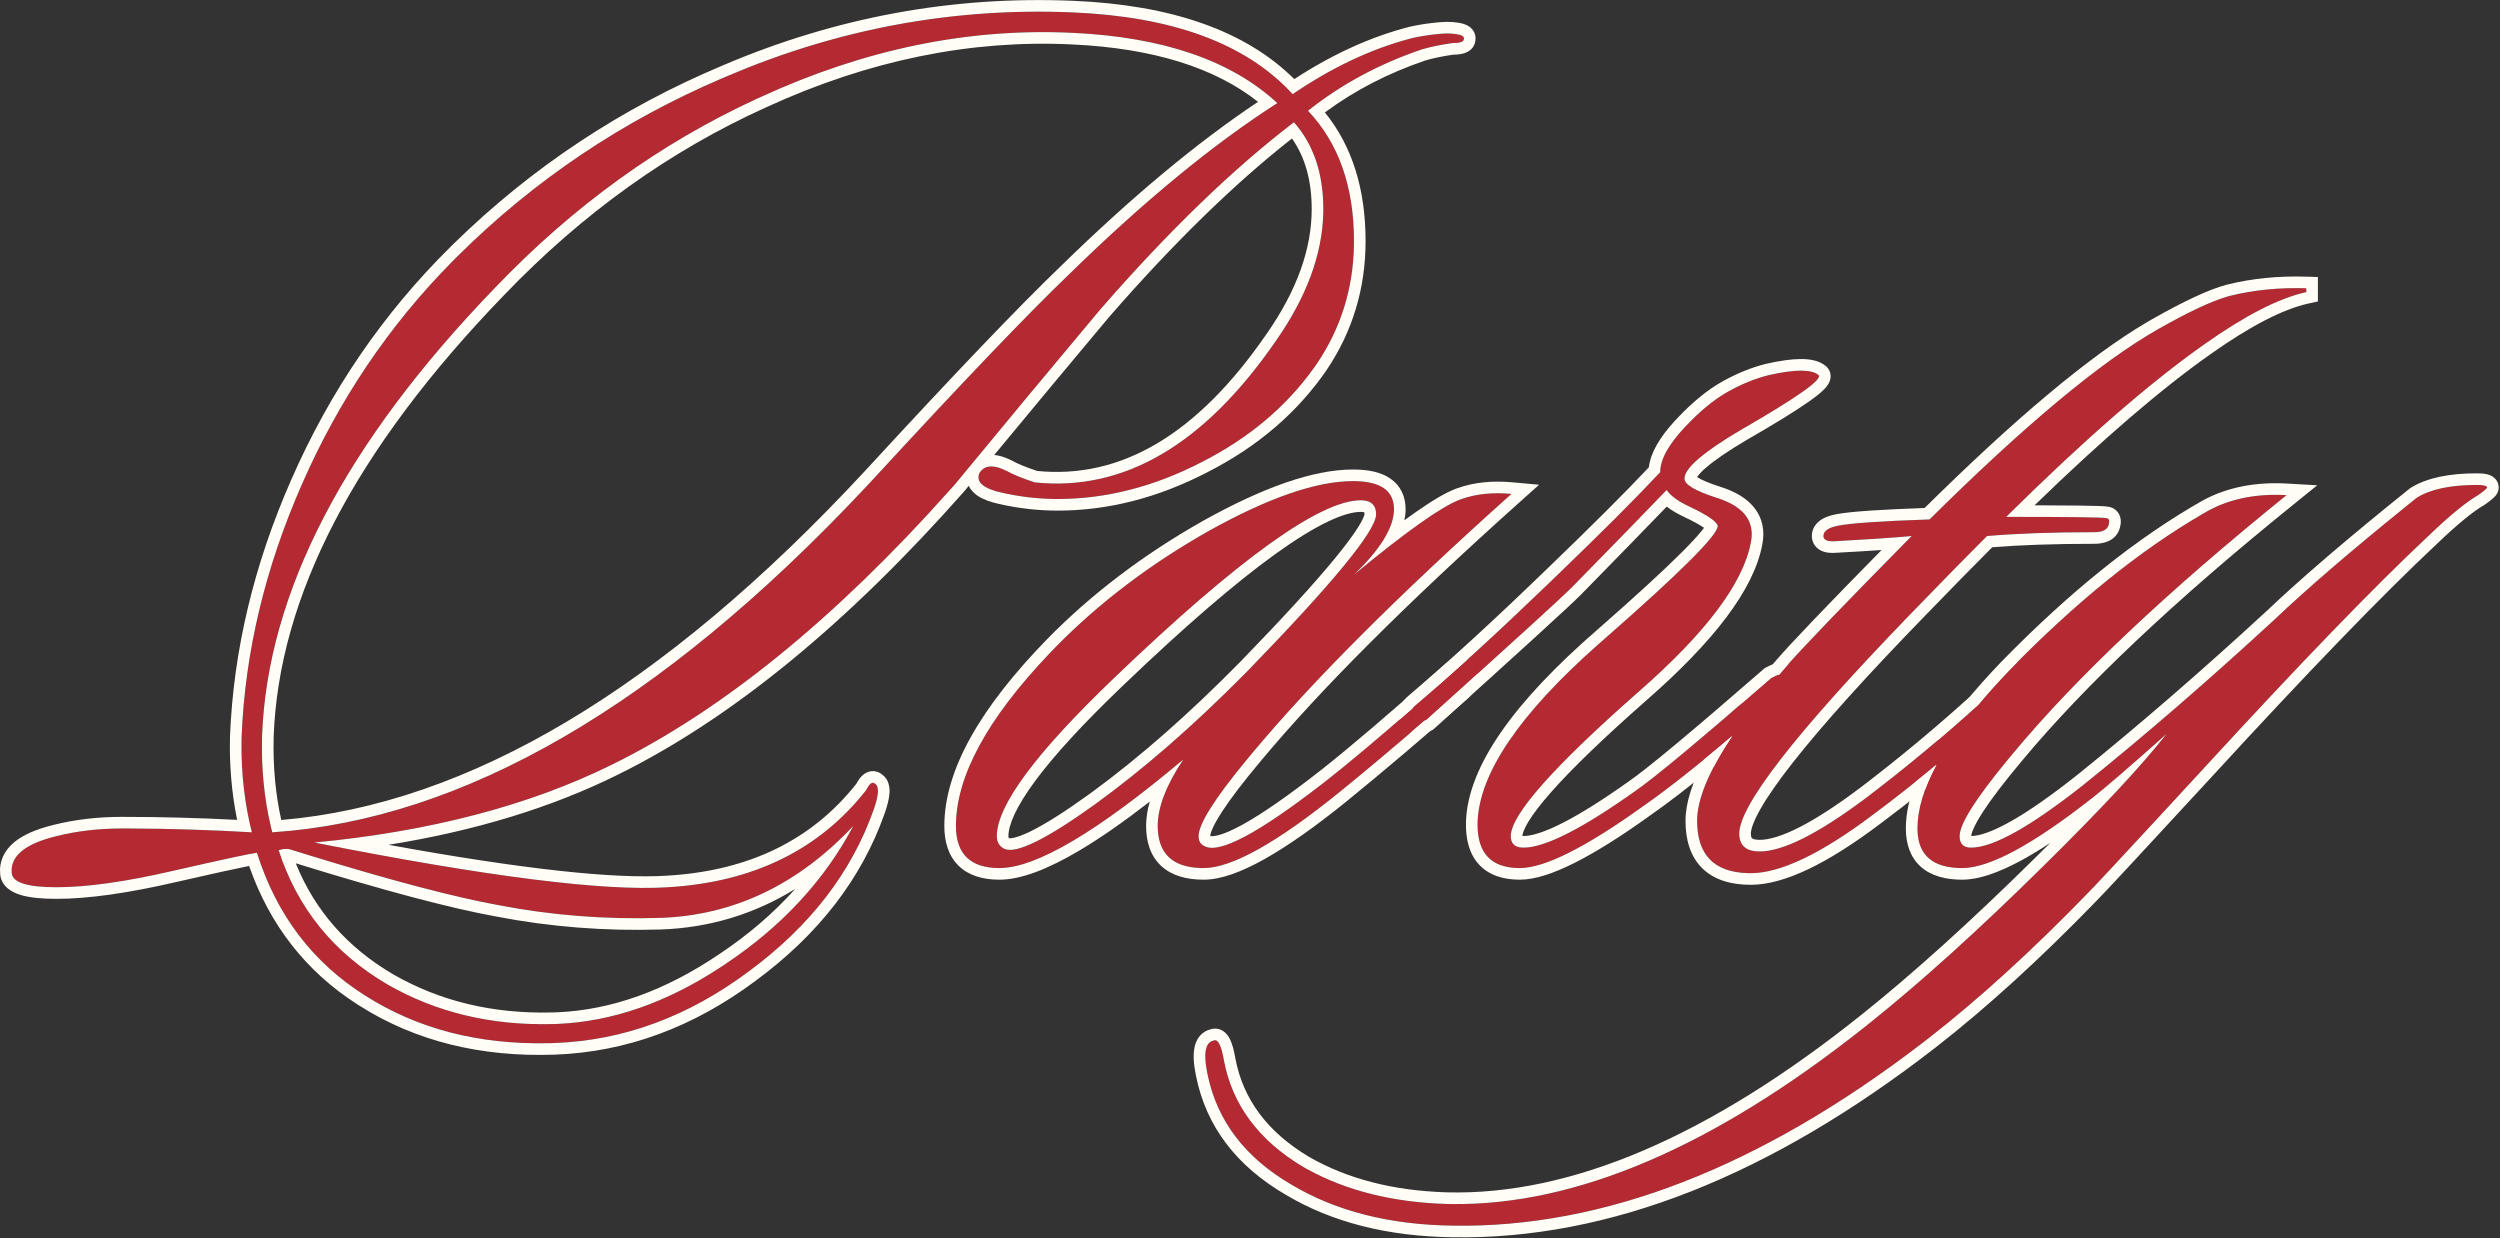
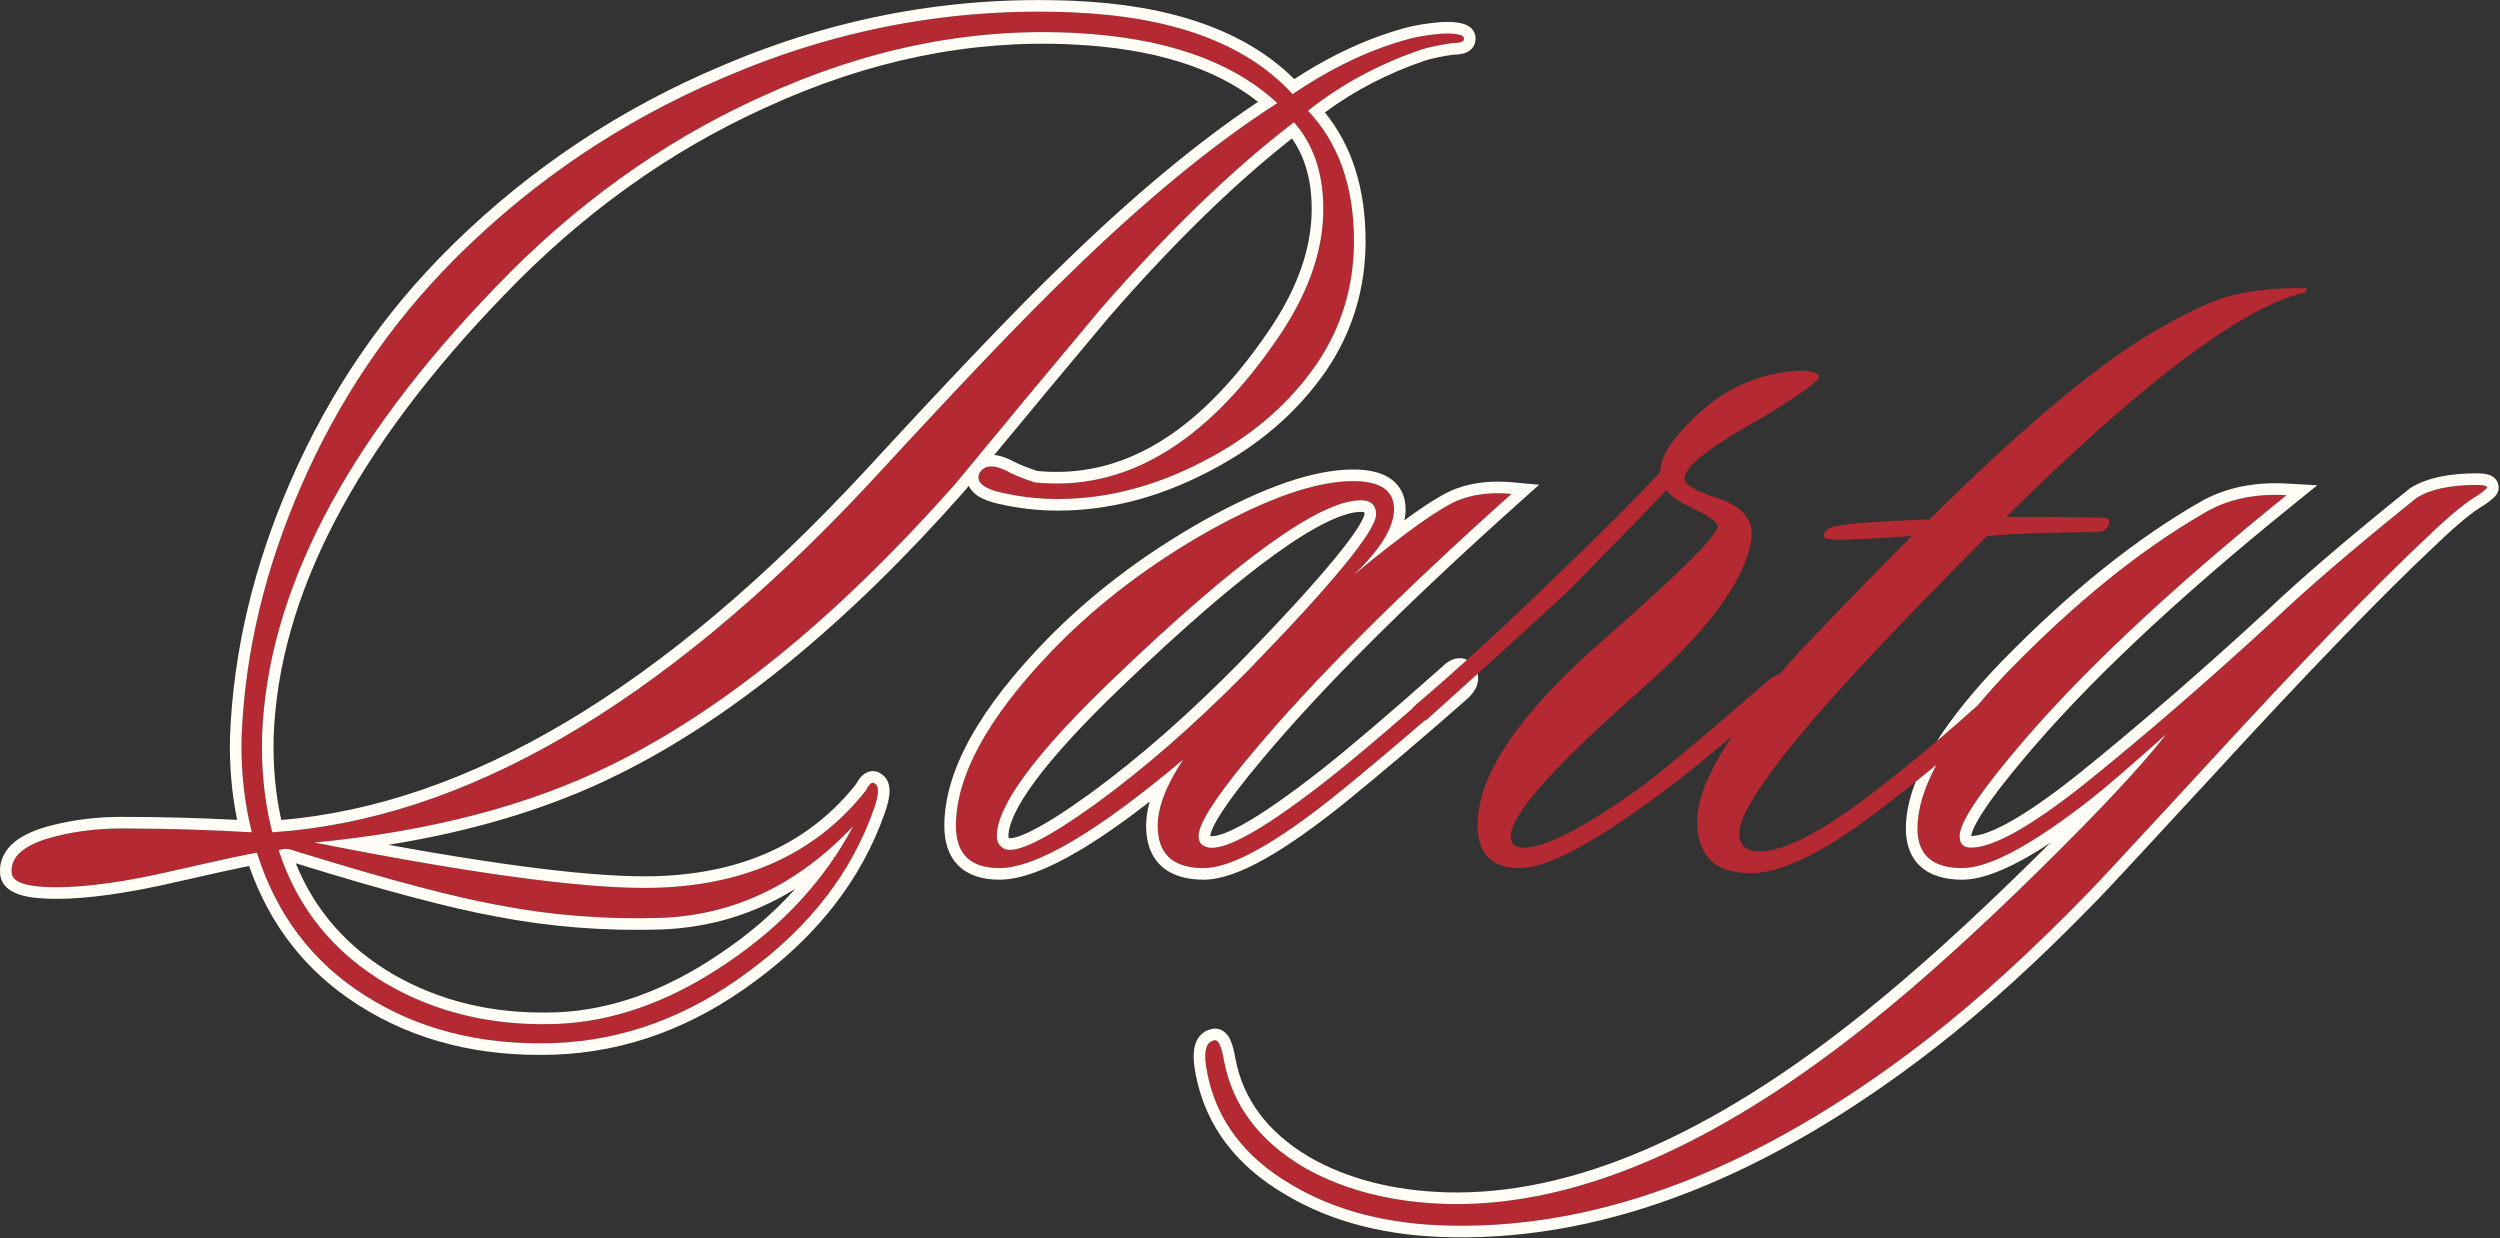
<svg xmlns="http://www.w3.org/2000/svg" width="646" height="320" viewBox="0 0 646 320" fill="none">
  <rect x="0" y="0" width="646" height="320" fill="#333333" stroke="none" />
  <path d="M642.655 125.97C642.655 126.19 641.885 126.85 640.345 127.95C637.265 129.71 632.975 133.23 627.475 138.51C613.615 151.49 594.365 171.4 569.725 198.24C551.685 217.82 541.565 228.71 539.365 230.91C525.065 245.65 511.425 258.08 498.445 268.2C455.985 301.2 414.955 317.37 375.355 316.71C359.075 316.49 345.215 312.97 333.775 306.15C321.675 299.11 314.415 289.54 311.995 277.44C310.895 272.16 311.445 269.3 313.645 268.86C314.745 268.42 315.625 270.18 316.285 274.14C318.485 285.58 325.305 294.71 336.745 301.53C347.085 307.47 359.405 310.66 373.705 311.1C406.705 311.98 443.225 296.36 483.265 264.24C496.465 253.68 511.315 240.26 527.815 223.98C542.775 209.24 553.445 197.8 559.825 189.66C549.925 198.46 543.545 203.96 540.685 206.16C525.285 218.26 514.065 224.31 507.025 224.31C499.325 224.31 495.475 220.9 495.475 214.08C495.475 203.3 503.395 189.66 519.235 173.16C536.835 155.12 553.995 141.37 570.715 131.91C576.435 128.83 583.145 127.51 590.845 127.95C560.045 152.81 536.505 175.03 520.225 194.61C510.985 205.61 506.365 212.76 506.365 216.06C506.365 218.04 507.355 219.03 509.335 219.03C515.055 219.03 524.845 213.53 538.705 202.53C554.545 189.77 570.935 175.58 587.875 159.96C596.675 151.6 608.885 141.15 624.505 128.61C628.025 126.41 633.195 125.31 640.015 125.31C641.775 125.31 642.655 125.53 642.655 125.97Z" fill="#B52932" />
-   <path d="M595.945 74.49V75.481C588.905 77.02 580.105 81.531 569.545 89.01C555.465 98.91 538.415 113.76 518.395 133.56C534.895 133.56 543.475 133.67 544.135 133.89C545.015 133.89 545.235 134.55 544.795 135.87C544.355 136.97 543.145 137.52 541.165 137.52C530.385 137.52 521.145 137.85 513.445 138.51C508.165 143.79 502.225 149.84 495.625 156.66C464.825 188.34 449.425 207.92 449.425 215.4C449.425 218.48 451.185 220.02 454.705 220.02C460.865 220.02 470.325 215.18 483.085 205.5C495.185 196.26 506.955 186.25 518.395 175.47C520.595 173.93 522.135 173.6 523.015 174.48C523.675 175.36 522.905 177.12 520.705 179.76C508.385 191.2 496.175 201.43 484.075 210.45C470.655 220.57 460.095 225.63 452.395 225.63C443.155 225.63 438.535 221.12 438.535 212.1C438.535 203.3 446.125 190.1 461.305 172.5C465.485 167.66 476.375 156.33 493.975 138.51C489.135 138.95 482.645 139.39 474.505 139.83C472.085 140.05 470.985 139.5 471.205 138.18C471.425 137.08 472.635 136.31 474.835 135.87C477.915 135.21 485.835 134.66 498.595 134.22C523.235 109.8 542.925 93.41 557.665 85.05C565.805 80.43 571.965 77.57 576.145 76.471C582.305 74.93 588.905 74.27 595.945 74.49Z" fill="#B52932" />
+   <path d="M595.945 74.49V75.481C588.905 77.02 580.105 81.531 569.545 89.01C555.465 98.91 538.415 113.76 518.395 133.56C534.895 133.56 543.475 133.67 544.135 133.89C545.015 133.89 545.235 134.55 544.795 135.87C544.355 136.97 543.145 137.52 541.165 137.52C530.385 137.52 521.145 137.85 513.445 138.51C508.165 143.79 502.225 149.84 495.625 156.66C464.825 188.34 449.425 207.92 449.425 215.4C449.425 218.48 451.185 220.02 454.705 220.02C460.865 220.02 470.325 215.18 483.085 205.5C495.185 196.26 506.955 186.25 518.395 175.47C520.595 173.93 522.135 173.6 523.015 174.48C523.675 175.36 522.905 177.12 520.705 179.76C508.385 191.2 496.175 201.43 484.075 210.45C470.655 220.57 460.095 225.63 452.395 225.63C443.155 225.63 438.535 221.12 438.535 212.1C438.535 203.3 446.125 190.1 461.305 172.5C465.485 167.66 476.375 156.33 493.975 138.51C472.085 140.05 470.985 139.5 471.205 138.18C471.425 137.08 472.635 136.31 474.835 135.87C477.915 135.21 485.835 134.66 498.595 134.22C523.235 109.8 542.925 93.41 557.665 85.05C565.805 80.43 571.965 77.57 576.145 76.471C582.305 74.93 588.905 74.27 595.945 74.49Z" fill="#B52932" />
  <path d="M469.916 96.93C471.016 98.03 464.306 102.76 449.786 111.12C440.106 116.84 435.266 121.02 435.266 123.66C435.266 125.2 438.016 126.85 443.516 128.61C450.556 130.81 453.526 134.66 452.426 140.16C450.446 150.72 440.766 163.59 423.386 178.77C401.386 198.13 390.386 210.56 390.386 216.06C390.386 218.04 391.486 219.03 393.686 219.03C399.186 219.03 408.756 214.19 422.396 204.51C427.236 201.21 439.006 191.42 457.706 175.14C459.686 174.04 461.006 173.93 461.666 174.81C462.986 176.13 462.766 177.34 461.006 178.44C446.046 191.86 433.836 201.87 424.376 208.47C409.636 219.03 399.076 224.31 392.696 224.31C385.216 224.31 381.586 220.35 381.806 212.43C382.246 199.45 393.246 183.61 414.806 164.91C434.386 147.75 444.066 138.07 443.846 135.87C443.626 134.77 441.206 133.12 436.586 130.92C433.726 129.6 431.746 128.17 430.646 126.63C425.366 132.13 417.226 140.49 406.226 151.71C403.366 154.57 390.826 166.01 368.606 186.03C366.846 186.91 365.636 186.8 364.976 185.7C363.876 184.6 364.316 183.28 366.296 181.74C376.416 173.16 388.406 162.16 402.266 148.74C413.926 137.52 422.836 128.61 428.996 122.01C428.996 118.71 431.196 114.75 435.596 110.13C439.336 106.17 442.966 103.2 446.486 101.22C450.006 99.24 453.526 97.81 457.046 96.93C463.866 95.39 468.156 95.39 469.916 96.93Z" fill="#B52932" />
  <path d="M390.566 127.62C361.306 153.8 338.976 176.13 323.576 194.61C314.336 205.61 309.716 212.76 309.716 216.06C309.716 217.38 310.266 218.26 311.366 218.7C315.326 220.68 325.996 214.85 343.376 201.21C350.636 195.49 361.086 186.58 374.726 174.48C376.486 172.72 377.806 172.61 378.686 174.15C379.346 175.47 378.796 176.9 377.036 178.44C366.036 188.12 355.806 196.81 346.346 204.51C330.066 217.71 318.296 224.31 311.036 224.31C303.116 224.31 299.156 220.68 299.156 213.42C299.156 208.58 301.356 202.86 305.756 196.26C283.536 214.96 267.696 224.31 258.236 224.31C250.756 224.31 247.016 220.68 247.016 213.42C247.016 200.22 255.596 184.82 272.756 167.22C283.976 155.78 297.176 145.77 312.356 137.19C327.756 128.61 340.186 124.32 349.646 124.32C356.686 124.32 360.206 126.74 360.206 131.58C360.206 136.2 356.796 141.81 349.976 148.41C363.836 136.97 373.076 130.48 377.696 128.94C381.436 127.62 385.726 127.18 390.566 127.62ZM351.626 129.27C341.066 129.27 319.836 144.56 287.936 175.14C267.696 194.5 257.576 208.14 257.576 216.06C257.576 217.6 258.236 218.7 259.556 219.36C262.636 220.68 270.446 216.83 282.986 207.81C295.746 198.57 308.946 187.02 322.586 173.16C344.586 150.5 355.586 137.08 355.586 132.9C355.586 130.48 354.266 129.27 351.626 129.27Z" fill="#B52932" />
  <path d="M378.244 10.14C378.244 10.8 377.254 11.13 375.274 11.13C372.194 11.57 369.554 12.12 367.354 12.78C356.354 16.52 346.564 21.8 337.984 28.62C345.904 36.98 349.864 48.2 349.864 62.28C349.864 73.94 346.674 84.5 340.294 93.96C333.034 104.52 323.134 112.99 310.594 119.37C298.274 125.75 285.844 128.94 273.304 128.94C268.464 128.94 263.624 128.39 258.784 127.29C254.824 126.41 252.844 125.09 252.844 123.33C252.844 122.67 253.064 122.12 253.504 121.68C254.824 120.14 257.024 120.14 260.104 121.68C261.644 122.56 264.064 123.55 267.364 124.65C290.464 127.07 311.254 114.86 329.734 88.02C337.874 76.36 341.944 65.03 341.944 54.03C341.944 44.79 339.414 37.31 334.354 31.59C318.514 43.69 301.794 59.86 284.194 80.1C271.654 95.06 259.224 110.02 246.904 124.98C216.764 159.08 187.174 183.28 158.134 197.58C136.794 208.14 111.164 214.85 81.244 217.71C125.684 226.51 156.154 230.36 172.654 229.26C194.654 227.94 211.704 219.58 223.804 204.18C224.684 202.42 225.454 201.87 226.114 202.53C227.214 203.19 227.104 205.39 225.784 209.13C220.064 225.41 209.284 239.38 193.444 251.04C177.824 262.7 161.104 268.86 143.284 269.52C124.584 270.18 108.304 266.11 94.444 257.31C80.804 248.73 71.454 236.41 66.394 220.35C64.634 220.57 57.484 222.11 44.944 224.97C32.624 227.83 22.504 229.26 14.584 229.26C7.104 229.26 3.254 228.05 3.034 225.63C2.594 221.23 6.444 218.04 14.584 216.06C19.864 214.74 25.474 214.08 31.414 214.08C42.634 214.08 53.854 214.41 65.074 215.07C63.094 207.15 62.214 198.9 62.434 190.32C63.314 168.54 68.484 146.87 77.944 125.31C87.844 102.65 101.374 82.85 118.534 65.91C138.554 46.11 161.654 30.71 187.834 19.71C216.654 7.39 246.464 1.89 277.264 3.21C303.224 4.31 322.144 11.35 334.024 24.33C344.364 17.29 354.704 12.45 365.044 9.81C367.024 9.37 369.114 9.04 371.314 8.82C373.294 8.6 374.944 8.6 376.264 8.82C377.804 9.04 378.464 9.48 378.244 10.14ZM330.064 26.64C318.184 15.64 300.584 9.59 277.264 8.49C250.424 7.17 223.584 12.67 196.744 24.99C171.444 36.43 148.564 52.82 128.104 74.16C89.164 114.42 69.034 153.14 67.714 190.32C67.494 199.12 68.374 207.37 70.354 215.07C120.514 211.77 172.324 181.3 225.784 123.66C248.664 98.8 265.494 81.2 276.274 70.86C295.634 51.94 313.564 37.2 330.064 26.64ZM220.504 213.42C206.204 228.6 189.594 236.52 170.674 237.18C156.374 237.62 142.404 236.52 128.764 233.88C116.664 231.68 98.954 226.95 75.634 219.69C74.534 219.25 73.324 219.25 72.004 219.69C76.844 234.65 86.194 246.2 100.054 254.34C113.034 261.82 127.774 265.23 144.274 264.57C158.794 263.91 173.204 258.74 187.504 249.06C202.024 239.38 213.024 227.5 220.504 213.42Z" fill="#B52932" />
  <path d="M642.654 125.97C642.654 125.53 641.774 125.31 640.015 125.31C633.195 125.31 628.025 126.41 624.505 128.61L621.616 130.937C607.372 142.448 596.125 152.122 587.875 159.96C570.935 175.58 554.545 189.77 538.705 202.53C524.845 213.53 515.055 219.03 509.335 219.03L508.975 219.019C507.351 218.91 506.484 218.044 506.376 216.42L506.365 216.06C506.365 212.966 510.426 206.488 518.547 196.627L520.224 194.61C536.504 175.03 560.045 152.81 590.845 127.95C583.145 127.51 576.435 128.83 570.715 131.91L569.145 132.81C552.921 142.234 536.284 155.684 519.234 173.16C516.262 176.256 513.569 179.251 511.154 182.146C507.647 185.313 504.11 188.411 500.542 191.438C504.575 185.127 510.102 178.341 517.07 171.082L517.079 171.073L517.088 171.065C534.828 152.882 552.208 138.934 569.237 129.299L569.265 129.283L569.292 129.269C575.585 125.88 582.867 124.489 591.016 124.955L598.782 125.398L592.729 130.284C562.009 155.08 538.635 177.16 522.531 196.528L522.521 196.54C517.935 201.999 514.561 206.428 512.349 209.851C511.243 211.563 510.466 212.965 509.974 214.076C509.484 215.185 509.375 215.794 509.366 216.028C511.42 216.018 514.721 214.973 519.498 212.289C524.199 209.648 529.972 205.63 536.84 200.18C552.616 187.47 568.95 173.33 585.841 157.755C594.725 149.318 606.996 138.819 622.627 126.271L622.765 126.16L622.915 126.066C627.127 123.434 632.957 122.31 640.015 122.31C640.956 122.31 641.915 122.363 642.723 122.564C643.111 122.662 643.719 122.853 644.29 123.281C644.946 123.773 645.654 124.681 645.654 125.97C645.654 126.789 645.33 127.38 645.21 127.585C645.053 127.853 644.884 128.062 644.768 128.193C644.534 128.462 644.264 128.707 644.029 128.908C643.543 129.325 642.88 129.826 642.089 130.392L641.965 130.479L641.833 130.555C639.096 132.119 635.03 135.416 629.553 140.674L629.525 140.699C615.75 153.6 596.561 173.444 571.934 200.269L571.931 200.272C553.924 219.816 543.743 230.774 541.486 233.031C527.124 247.833 513.391 260.35 500.289 270.565L500.286 270.568C457.478 303.839 415.798 320.385 375.305 319.71V319.709C358.631 319.482 344.241 315.874 332.265 308.742C319.534 301.335 311.665 291.089 309.053 278.028V278.027C308.483 275.283 308.249 272.786 308.637 270.769C308.837 269.725 309.235 268.64 309.999 267.724C310.756 266.815 311.746 266.225 312.854 265.962C313.959 265.627 315.123 265.8 316.093 266.446C316.972 267.032 317.496 267.873 317.813 268.509C318.459 269.8 318.897 271.583 319.235 273.598C321.253 284.056 327.462 292.497 338.265 298.942C348.091 304.581 359.896 307.672 373.784 308.101C405.773 308.954 441.609 293.811 481.388 261.9L481.39 261.897C494.486 251.421 509.257 238.076 525.708 221.845L525.709 221.843C527.106 220.467 528.462 219.118 529.782 217.801C527.071 219.588 524.525 221.129 522.143 222.413C516.398 225.511 511.298 227.31 507.024 227.31C502.796 227.31 499.064 226.381 496.373 223.998C493.613 221.553 492.474 218.053 492.474 214.08C492.474 210.246 493.355 206.205 495.027 201.977C496.809 200.549 498.593 199.095 500.38 197.615C497.11 203.694 495.474 209.182 495.474 214.08L495.486 214.709C495.719 221.11 499.565 224.309 507.024 224.31C514.064 224.31 525.285 218.26 540.684 206.16C543.544 203.96 549.925 198.46 559.825 189.66C553.445 197.8 542.774 209.24 527.814 223.98C511.314 240.26 496.464 253.68 483.265 264.24L481.39 265.733C442.708 296.35 407.329 311.482 375.254 311.129L373.705 311.1C359.852 310.673 347.856 307.667 337.72 302.079L336.745 301.53C325.305 294.71 318.485 285.58 316.285 274.14C315.625 270.18 314.744 268.42 313.644 268.86C311.445 269.301 310.895 272.161 311.995 277.44C314.415 289.54 321.674 299.11 333.774 306.15C345.214 312.97 359.074 316.49 375.354 316.71C414.336 317.36 454.702 301.701 496.455 269.734L498.444 268.2C511.424 258.08 525.065 245.65 539.365 230.91C541.015 229.26 547.12 222.722 557.68 211.296L569.724 198.24C594.364 171.4 613.614 151.49 627.474 138.51C632.974 133.23 637.265 129.71 640.345 127.95C641.885 126.85 642.654 126.19 642.654 125.97Z" fill="#FFFDF6" />
-   <path d="M500.381 197.615C499.231 199.753 498.282 201.818 497.536 203.81C493.641 206.944 489.756 209.955 485.881 212.844C479.074 217.977 472.905 221.895 467.387 224.54C461.894 227.172 456.867 228.63 452.396 228.63C447.331 228.63 442.978 227.394 439.904 224.394C436.818 221.381 435.535 217.09 435.535 212.099C435.535 207.433 437.323 202.063 440.521 196.099C442.79 194.24 445.154 192.263 447.614 190.168C441.562 199.233 438.535 206.543 438.535 212.099C438.535 220.838 442.871 225.344 451.543 225.617L452.396 225.63C460.095 225.63 470.655 220.57 484.075 210.45C489.489 206.414 494.923 202.135 500.381 197.615ZM449.425 215.4C449.425 208.154 463.878 189.552 492.783 159.594L495.625 156.66C502.225 149.84 508.165 143.789 513.445 138.509C521.145 137.85 530.385 137.519 541.165 137.519C543.022 137.519 544.202 137.036 544.704 136.069L544.795 135.87C545.207 134.633 545.04 133.975 544.293 133.897L544.136 133.889C543.476 133.669 534.895 133.559 518.396 133.559C538.415 113.76 555.465 98.909 569.545 89.01C580.105 81.529 588.905 77.02 595.945 75.48V74.49C588.905 74.27 582.305 74.93 576.146 76.469L575.338 76.697C571.187 77.935 565.296 80.719 557.665 85.049C542.925 93.409 523.235 109.8 498.596 134.219C485.836 134.659 477.915 135.21 474.835 135.87L474.435 135.956C472.488 136.407 471.411 137.148 471.205 138.179C470.985 139.499 472.085 140.05 474.505 139.83C482.645 139.39 489.136 138.949 493.976 138.509C476.376 156.329 465.486 167.66 461.306 172.5C460.785 173.104 460.272 173.702 459.77 174.296C459.188 174.418 458.5 174.698 457.706 175.139C454.868 177.61 452.189 179.93 449.671 182.101C452.403 178.463 455.525 174.608 459.033 170.541L459.035 170.539C462.82 166.157 471.899 156.664 486.199 142.126C482.813 142.358 478.976 142.591 474.69 142.823C473.389 142.935 471.832 142.92 470.523 142.265C469.765 141.886 469.022 141.256 468.573 140.302C468.137 139.375 468.12 138.441 468.246 137.686L468.254 137.638L468.264 137.592C468.576 136.031 469.575 134.941 470.667 134.246C471.699 133.589 472.94 133.193 474.207 132.936L474.9 132.801C478.526 132.161 486.098 131.666 497.317 131.264C520.84 108.019 540.005 91.951 554.755 83.267L556.186 82.44C564.352 77.805 570.799 74.774 575.382 73.568L575.399 73.564L575.418 73.559C581.874 71.945 588.752 71.263 596.039 71.491L598.945 71.582V77.894L596.586 78.411C590.136 79.822 581.73 84.055 571.279 91.458L571.271 91.464C558.614 100.363 543.44 113.38 525.732 130.569C530.479 130.581 534.317 130.605 537.244 130.642C539.396 130.67 541.073 130.704 542.263 130.747C542.854 130.768 543.35 130.792 543.734 130.82C543.925 130.834 544.116 130.851 544.291 130.873C544.332 130.878 544.409 130.889 544.509 130.906C545.018 130.948 545.622 131.085 546.215 131.441C547.02 131.924 547.546 132.654 547.807 133.436C548.244 134.75 547.895 136.057 547.642 136.818L547.613 136.902L547.581 136.984C546.422 139.881 543.46 140.519 541.165 140.519C530.948 140.519 522.161 140.818 514.791 141.409C509.721 146.489 504.051 152.267 497.781 158.746L497.776 158.751C482.403 174.563 470.937 187.292 463.333 196.96C459.528 201.798 456.741 205.805 454.92 209.005C453.03 212.326 452.425 214.366 452.425 215.4C452.425 216.365 452.683 216.574 452.721 216.607C452.835 216.707 453.317 217.019 454.705 217.019V220.019C451.295 220.019 449.537 218.575 449.431 215.684L449.425 215.4ZM521.342 171.021C520.641 171.728 519.938 172.44 519.235 173.16C516.263 176.256 513.57 179.251 511.155 182.145C502.004 190.41 492.648 198.197 483.085 205.5L481.898 206.393C469.737 215.478 460.673 220.019 454.705 220.019V217.019C457.082 217.019 460.481 216.059 465.054 213.719C469.568 211.41 474.965 207.893 481.265 203.115L483.514 201.386C494.74 192.695 505.681 183.329 516.338 173.287L516.496 173.137L516.675 173.012C517.904 172.152 519.226 171.422 520.571 171.134C520.821 171.08 521.079 171.042 521.342 171.021Z" fill="#FFFDF6" />
-   <path d="M430.646 126.63C431.746 128.17 433.726 129.6 436.586 130.92C441.206 133.12 443.627 134.77 443.847 135.87C444.066 138.07 434.386 147.751 414.806 164.91L412.815 166.654C392.569 184.597 382.233 199.855 381.806 212.43L381.797 213.161C381.816 220.354 385.219 224.067 392.006 224.299L392.696 224.31C399.076 224.31 409.636 219.03 424.376 208.47C430.839 203.961 438.584 197.86 447.614 190.168C445.751 192.958 444.174 195.581 442.885 198.038C436.586 203.213 430.989 207.515 426.093 210.931C418.667 216.249 412.211 220.299 406.743 223.033C401.343 225.733 396.598 227.31 392.696 227.31C388.455 227.31 384.731 226.18 382.152 223.367C379.606 220.59 378.686 216.719 378.807 212.347V212.328C379.054 205.046 382.242 197.282 387.922 189.104C393.614 180.906 401.953 172.087 412.841 162.644C422.611 154.081 429.863 147.425 434.63 142.658C437.022 140.266 438.731 138.407 439.808 137.054C440.007 136.805 440.173 136.581 440.315 136.385C440.271 136.353 440.224 136.319 440.176 136.286C439.153 135.589 437.553 134.704 435.297 133.629V133.628C433.562 132.825 431.998 131.928 430.689 130.905C425.434 136.353 417.994 143.992 408.368 153.811L408.358 153.821L408.347 153.831C405.416 156.763 392.791 168.277 370.614 188.259L370.311 188.531L369.948 188.713C368.848 189.263 367.513 189.722 366.107 189.595C365.576 189.546 365.079 189.418 364.624 189.221C365.751 188.255 366.887 187.276 368.032 186.287C368.114 186.254 368.198 186.221 368.282 186.184L368.606 186.03C371.397 183.516 374.034 181.137 376.519 178.894C376.691 178.742 376.865 178.592 377.037 178.44C377.196 178.301 377.344 178.16 377.483 178.022C392.974 164.034 402.338 155.475 405.576 152.347L406.226 151.71C417.226 140.49 425.366 132.13 430.646 126.63ZM465.379 92.775C467.712 92.775 470.163 93.16 471.891 94.672L471.967 94.738L472.037 94.809C472.611 95.383 472.957 96.134 473.021 96.94C473.08 97.673 472.895 98.283 472.723 98.686C472.399 99.448 471.864 100.074 471.438 100.516C470.53 101.46 469.146 102.55 467.437 103.755C463.969 106.199 458.572 109.521 451.311 113.702C446.529 116.528 443.077 118.898 440.857 120.815C439.745 121.776 439.032 122.547 438.62 123.128C438.587 123.175 438.557 123.219 438.529 123.261C438.626 123.327 438.739 123.401 438.872 123.48C439.948 124.126 441.746 124.893 444.41 125.746C448.232 126.941 451.39 128.71 453.399 131.315C455.491 134.027 456.054 137.269 455.374 140.712C454.267 146.615 451.07 152.901 446.079 159.536C441.074 166.19 434.149 173.351 425.367 181.021C414.402 190.671 406.26 198.524 400.883 204.601C398.19 207.643 396.253 210.171 395.006 212.204C393.735 214.275 393.406 215.479 393.389 216.016C393.47 216.023 393.568 216.03 393.686 216.03V219.03L393.286 219.019C391.353 218.902 390.386 217.916 390.386 216.06C390.386 210.559 401.386 198.129 423.386 178.77C440.765 163.59 450.446 150.72 452.426 140.16C453.491 134.832 450.738 131.052 444.164 128.821L443.516 128.61C438.017 126.85 435.267 125.2 435.266 123.66C435.266 121.02 440.106 116.84 449.786 111.12C464.306 102.76 471.016 98.03 469.916 96.93C468.156 95.39 463.865 95.39 457.046 96.93C453.526 97.81 450.006 99.24 446.486 101.22L445.825 101.603C442.512 103.575 439.103 106.417 435.597 110.13C431.197 114.75 428.996 118.71 428.996 122.01C422.836 128.61 413.926 137.52 402.266 148.74L399.689 151.228C386.915 163.525 375.783 173.696 366.296 181.74C365.662 182.233 365.187 182.704 364.869 183.152C363.769 184.112 362.694 185.043 361.647 185.948C361.61 185.843 361.576 185.734 361.546 185.623C361.291 184.688 361.359 183.764 361.635 182.937C362.129 181.453 363.273 180.303 364.383 179.43C374.43 170.91 386.36 159.966 400.18 146.585L400.186 146.578C411.376 135.811 419.997 127.202 426.071 120.742C426.522 116.892 428.972 112.931 432.599 108.946L433.424 108.061C437.301 103.957 441.161 100.773 445.015 98.606C448.743 96.509 452.511 94.971 456.318 94.019L456.351 94.012L456.386 94.004C459.895 93.212 462.917 92.775 465.379 92.775ZM459.931 171.243C460.657 171.183 461.423 171.264 462.143 171.543C461.839 171.886 461.56 172.205 461.305 172.5C460.785 173.104 460.272 173.702 459.769 174.296C459.188 174.419 458.5 174.699 457.706 175.14C439.006 191.419 427.236 201.21 422.396 204.51C408.757 214.19 399.186 219.03 393.686 219.03V216.03C395.702 216.03 398.943 215.095 403.635 212.723C408.235 210.396 413.902 206.859 420.66 202.063L420.682 202.047L420.706 202.031C425.365 198.855 436.981 189.205 455.736 172.877L455.973 172.671L456.249 172.518C457.383 171.887 458.648 171.35 459.931 171.243Z" fill="#FFFDF6" />
  <path d="M352.586 132.9C352.586 132.63 352.554 132.468 352.532 132.386C352.42 132.343 352.154 132.27 351.626 132.27C349.641 132.27 346.812 133.01 343.006 134.841C339.247 136.649 334.762 139.408 329.536 143.172C319.086 150.698 305.919 162.056 290.012 177.306L290.01 177.308C279.944 186.935 272.491 195.053 267.575 201.678C262.545 208.458 260.576 213.155 260.576 216.06C260.576 216.231 260.595 216.342 260.61 216.405C260.625 216.465 260.64 216.49 260.644 216.496C260.647 216.502 260.655 216.516 260.683 216.54C260.698 216.554 260.725 216.574 260.764 216.6C260.883 216.615 261.27 216.645 262.073 216.458C263.123 216.214 264.55 215.682 266.396 214.771C270.08 212.956 275.009 209.852 281.227 205.38L282.408 204.519C294.641 195.541 307.322 184.393 320.447 171.056C331.421 159.753 339.598 150.808 345.016 144.198C347.731 140.886 349.702 138.221 350.979 136.178C351.618 135.156 352.047 134.346 352.308 133.73C352.588 133.07 352.586 132.836 352.586 132.9ZM376.747 126.094C380.962 124.615 385.682 124.163 390.837 124.632L397.706 125.257L392.566 129.855C363.357 155.991 341.147 178.21 325.88 196.53L325.873 196.54C321.287 202 317.912 206.428 315.7 209.851C314.594 211.563 313.817 212.965 313.326 214.076C312.842 215.172 312.729 215.779 312.718 216.02C312.755 216.033 312.891 216.075 313.18 216.076C313.55 216.078 314.089 216.014 314.83 215.819C316.326 215.426 318.333 214.582 320.899 213.18C326.017 210.384 332.877 205.636 341.523 198.85C348.707 193.19 359.091 184.338 372.701 172.265C373.691 171.293 375.075 170.231 376.786 170.088C377.666 170.015 378.431 170.189 379.083 170.509C374.531 174.625 370.27 178.37 366.295 181.74C365.661 182.233 365.186 182.704 364.868 183.152C355.939 190.936 348.776 196.956 343.376 201.21L341.766 202.466C325.335 215.207 315.201 220.618 311.365 218.7C310.334 218.288 309.786 217.488 309.722 216.303L309.716 216.06C309.716 212.966 313.777 206.488 321.897 196.627L323.576 194.61C338.976 176.13 361.306 153.8 390.565 127.62C385.726 127.18 381.435 127.62 377.695 128.94L377.249 129.099C372.494 130.89 363.403 137.328 349.976 148.41C356.583 142.016 359.989 136.551 360.195 132.016L360.206 131.58C360.206 126.891 356.902 124.474 350.295 124.327L349.646 124.32C340.186 124.32 327.755 128.61 312.355 137.19C297.176 145.77 283.976 155.78 272.756 167.22L271.172 168.863C255.068 185.78 247.016 200.632 247.016 213.42C247.016 220.68 250.756 224.309 258.235 224.31C267.695 224.31 283.536 214.96 305.756 196.26C301.356 202.86 299.155 208.58 299.155 213.42C299.155 220.453 302.872 224.08 310.305 224.3L311.036 224.31C318.296 224.309 330.066 217.71 346.346 204.51C353.174 198.952 360.401 192.876 368.031 186.287C368.215 186.213 368.407 186.129 368.605 186.03C371.396 183.516 374.033 181.137 376.519 178.894C376.691 178.742 376.864 178.592 377.036 178.44C377.196 178.301 377.343 178.16 377.482 178.022C378.989 176.662 380.436 175.352 381.826 174.095C382.062 175.157 381.969 176.248 381.568 177.289C381.051 178.633 380.085 179.756 379.017 180.691L379.018 180.692C367.994 190.393 357.734 199.108 348.239 206.837L348.235 206.84C340.027 213.495 332.867 218.561 326.775 221.977C320.767 225.346 315.455 227.309 311.036 227.31C306.675 227.31 302.845 226.316 300.099 223.799C297.303 221.236 296.155 217.583 296.155 213.42C296.155 211.4 296.478 209.304 297.096 207.136C290.291 212.417 284.17 216.673 278.735 219.881C270.715 224.615 263.806 227.31 258.235 227.31C254.055 227.31 250.365 226.296 247.731 223.74C245.081 221.168 244.016 217.535 244.016 213.42C244.016 198.991 253.323 182.854 270.607 165.126L270.614 165.119C282.048 153.462 295.477 143.284 310.88 134.578L310.888 134.574L310.896 134.569C326.417 125.921 339.4 121.32 349.646 121.32C353.416 121.32 356.776 121.951 359.266 123.663C361.958 125.514 363.206 128.325 363.206 131.58C363.206 132.529 363.097 133.484 362.891 134.441C363.824 133.757 364.718 133.111 365.576 132.508C369.915 129.46 373.507 127.3 376.217 126.282L376.747 126.094ZM355.578 133.103C355.24 137.501 344.242 150.854 322.586 173.16L321.309 174.452C308.121 187.739 295.347 198.858 282.985 207.81C270.445 216.829 262.636 220.68 259.556 219.36C258.318 218.742 257.66 217.736 257.583 216.344L257.576 216.06C257.577 208.14 267.696 194.499 287.936 175.14C319.835 144.56 341.066 129.27 351.626 129.27L352.105 129.284C354.426 129.426 355.586 130.632 355.586 132.9L355.578 133.103Z" fill="#FFFDF6" />
  <path d="M338.944 54.03C338.944 46.563 337.191 40.542 333.844 35.78C318.902 47.511 303.111 62.918 286.476 82.046C276.552 93.885 266.698 105.725 256.913 117.564C258.201 117.686 259.507 118.1 260.788 118.683L261.445 118.997L261.519 119.034L261.592 119.075C262.825 119.78 264.916 120.658 267.997 121.696C289.46 123.813 309.212 112.534 327.262 86.318L327.274 86.303C335.165 75 338.944 64.258 338.944 54.03ZM220.503 213.42C213.023 227.5 202.023 239.38 187.503 249.06L186.163 249.954C172.303 259.059 158.339 263.931 144.273 264.57L142.732 264.62C126.854 265.013 112.628 261.586 100.053 254.34C86.193 246.2 76.843 234.65 72.003 219.69C73.323 219.25 74.533 219.25 75.633 219.69L79.94 221.022C101.145 227.531 117.419 231.817 128.763 233.88C142.403 236.52 156.373 237.62 170.673 237.18C189.593 236.52 206.203 228.6 220.503 213.42ZM76.422 223.073C81.341 235.233 89.688 244.767 101.551 251.74C113.602 258.685 127.276 262.002 142.66 261.621L144.154 261.572C158.019 260.939 171.898 256 185.822 246.575L185.839 246.564C193.385 241.533 199.932 235.908 205.497 229.69C194.932 236.221 183.352 239.739 170.778 240.178L170.766 240.179C156.262 240.625 142.081 239.51 128.227 236.831V236.832C116.237 234.652 98.947 230.049 76.422 223.073ZM196.744 24.99C223.583 12.67 250.423 7.17 277.263 8.49C300.583 9.59 318.183 15.64 330.063 26.64C313.563 37.2 295.633 51.94 276.273 70.86C265.493 81.2 248.663 98.8 225.784 123.66L223.279 126.342C170.705 182.246 119.729 211.822 70.353 215.07L69.995 213.62C68.267 206.337 67.507 198.57 67.713 190.32C69.033 153.14 89.163 114.42 128.103 74.16L130.259 76.246C91.582 116.235 71.995 154.285 70.711 190.427C70.523 198.037 71.186 205.186 72.677 211.886C120.967 207.818 171.267 178.024 223.576 121.628C246.459 96.765 263.344 79.105 274.197 68.695C292.344 50.962 309.303 36.822 325.074 26.316C313.969 17.53 298.106 12.476 277.121 11.486H277.116C250.803 10.192 224.441 15.578 197.995 27.717L197.987 27.72L197.979 27.724C173.05 38.996 150.481 55.155 130.269 76.236L130.26 76.246L128.103 74.16C148.243 53.154 170.729 36.944 195.559 25.53L196.744 24.99ZM352.864 62.28C352.864 74.524 349.503 85.671 342.781 95.638L342.765 95.659C335.198 106.666 324.905 115.45 311.972 122.033C299.272 128.61 286.372 131.94 273.303 131.94C268.234 131.94 263.171 131.364 258.119 130.216V130.215C256.001 129.743 254.103 129.095 252.664 128.136C251.72 127.506 250.847 126.644 250.329 125.538C249.959 125.988 249.589 126.437 249.219 126.887L249.186 126.928L249.151 126.967C218.85 161.249 188.96 185.744 159.458 200.272C142.382 208.721 122.676 214.716 100.376 218.299C134.79 224.568 158.746 227.18 172.454 226.267L172.463 226.266H172.474C193.632 224.996 209.783 217.041 221.273 202.541C221.736 201.662 222.38 200.661 223.297 200.006C223.878 199.591 224.749 199.188 225.828 199.271C226.721 199.339 227.423 199.719 227.932 200.138C229.719 201.394 229.918 203.508 229.852 204.825C229.775 206.359 229.305 208.167 228.613 210.129L228.612 210.128C222.665 227.052 211.476 241.491 195.222 253.456C179.166 265.437 161.873 271.833 143.394 272.518L143.389 272.519C124.176 273.197 107.284 269.013 92.846 259.85L92.18 259.426C78.986 250.929 69.708 239 64.367 223.76C61.101 224.413 54.896 225.776 45.62 227.892L45.621 227.893C33.194 230.777 22.826 232.26 14.583 232.26C10.752 232.26 7.553 231.959 5.186 231.215C2.947 230.511 0.327 229.002 0.045 225.901L0.046 225.9C-0.277 222.576 1.108 219.756 3.677 217.627C6.113 215.609 9.623 214.179 13.874 213.145H13.875C19.408 211.763 25.258 211.08 31.413 211.08C41.367 211.08 51.32 211.338 61.273 211.855C59.856 204.877 59.243 197.672 59.434 190.243L59.435 190.221L59.436 190.199C60.332 168.016 65.597 145.98 75.196 124.105C85.244 101.107 98.987 80.99 116.423 63.777L117.377 62.84C137.447 43.223 160.545 27.924 186.654 16.951C215.879 4.458 246.136 -1.127 277.392 0.213H277.391C302.556 1.279 321.768 7.859 334.448 20.442C344.333 13.992 354.285 9.461 364.301 6.903L364.347 6.892L364.393 6.882C366.489 6.416 368.686 6.069 370.982 5.838C373.116 5.601 375.066 5.579 376.756 5.86H376.755C377.612 5.987 378.688 6.227 379.578 6.819C380.079 7.154 380.684 7.709 381.029 8.572C381.31 9.276 381.333 9.971 381.219 10.581C380.997 12.587 379.278 13.452 378.45 13.729C377.556 14.026 376.516 14.115 375.51 14.127C372.634 14.545 370.225 15.054 368.258 15.641C358.649 18.914 350.019 23.388 342.351 29.053C349.428 37.764 352.864 48.925 352.864 62.28ZM341.931 55.062C341.685 65.739 337.618 76.724 329.733 88.02C311.253 114.859 290.464 127.07 267.364 124.65C264.064 123.55 261.643 122.56 260.103 121.68C257.023 120.14 254.823 120.14 253.503 121.68C253.063 122.12 252.843 122.67 252.843 123.33C252.843 125.09 254.824 126.41 258.784 127.29C263.321 128.321 267.858 128.869 272.396 128.934L273.303 128.94C285.843 128.94 298.273 125.75 310.593 119.37C322.741 113.19 332.412 105.048 339.605 94.944L340.293 93.96C346.474 84.796 349.661 74.599 349.854 63.37L349.864 62.28C349.864 48.2 345.903 36.98 337.983 28.62C346.563 21.8 356.353 16.52 367.353 12.78C369.553 12.12 372.193 11.57 375.273 11.13C377.129 11.13 378.116 10.84 378.232 10.26L378.244 10.14C378.449 9.521 377.882 9.096 376.541 8.864L376.263 8.82C374.943 8.6 373.293 8.6 371.313 8.82C369.113 9.04 367.023 9.37 365.043 9.81L364.074 10.063C354.057 12.754 344.04 17.51 334.023 24.33L333.461 23.726C321.55 11.131 302.817 4.293 277.263 3.21C246.463 1.89 216.653 7.39 187.833 19.71L186.609 20.229C160.932 31.192 138.241 46.419 118.534 65.91L116.935 67.507C100.531 84.091 87.534 103.358 77.944 125.31C68.484 146.87 63.313 168.54 62.433 190.32L62.405 191.925C62.327 199.93 63.217 207.645 65.074 215.07C54.555 214.452 44.036 214.123 33.517 214.084L31.413 214.08C25.474 214.08 19.863 214.74 14.583 216.06C6.443 218.04 2.594 221.23 3.034 225.63C3.254 228.05 7.103 229.26 14.583 229.26C22.503 229.26 32.624 227.83 44.944 224.97C57.483 222.11 64.633 220.57 66.393 220.35C71.453 236.41 80.804 248.73 94.444 257.31C107.871 265.835 123.568 269.921 141.538 269.568L143.284 269.52C161.103 268.859 177.824 262.7 193.444 251.04C209.284 239.38 220.064 225.41 225.784 209.13C227.103 205.39 227.213 203.191 226.114 202.53C225.454 201.87 224.683 202.42 223.803 204.18C211.703 219.58 194.654 227.94 172.654 229.26C156.154 230.36 125.683 226.51 81.244 217.71C111.163 214.85 136.793 208.14 158.133 197.58C186.719 183.504 215.839 159.834 245.491 126.571L246.904 124.981C259.224 110.021 271.654 95.06 284.194 80.1C301.794 59.86 318.513 43.69 334.353 31.59C339.413 37.31 341.944 44.79 341.944 54.03L341.931 55.062Z" fill="#FFFDF6" />
</svg>